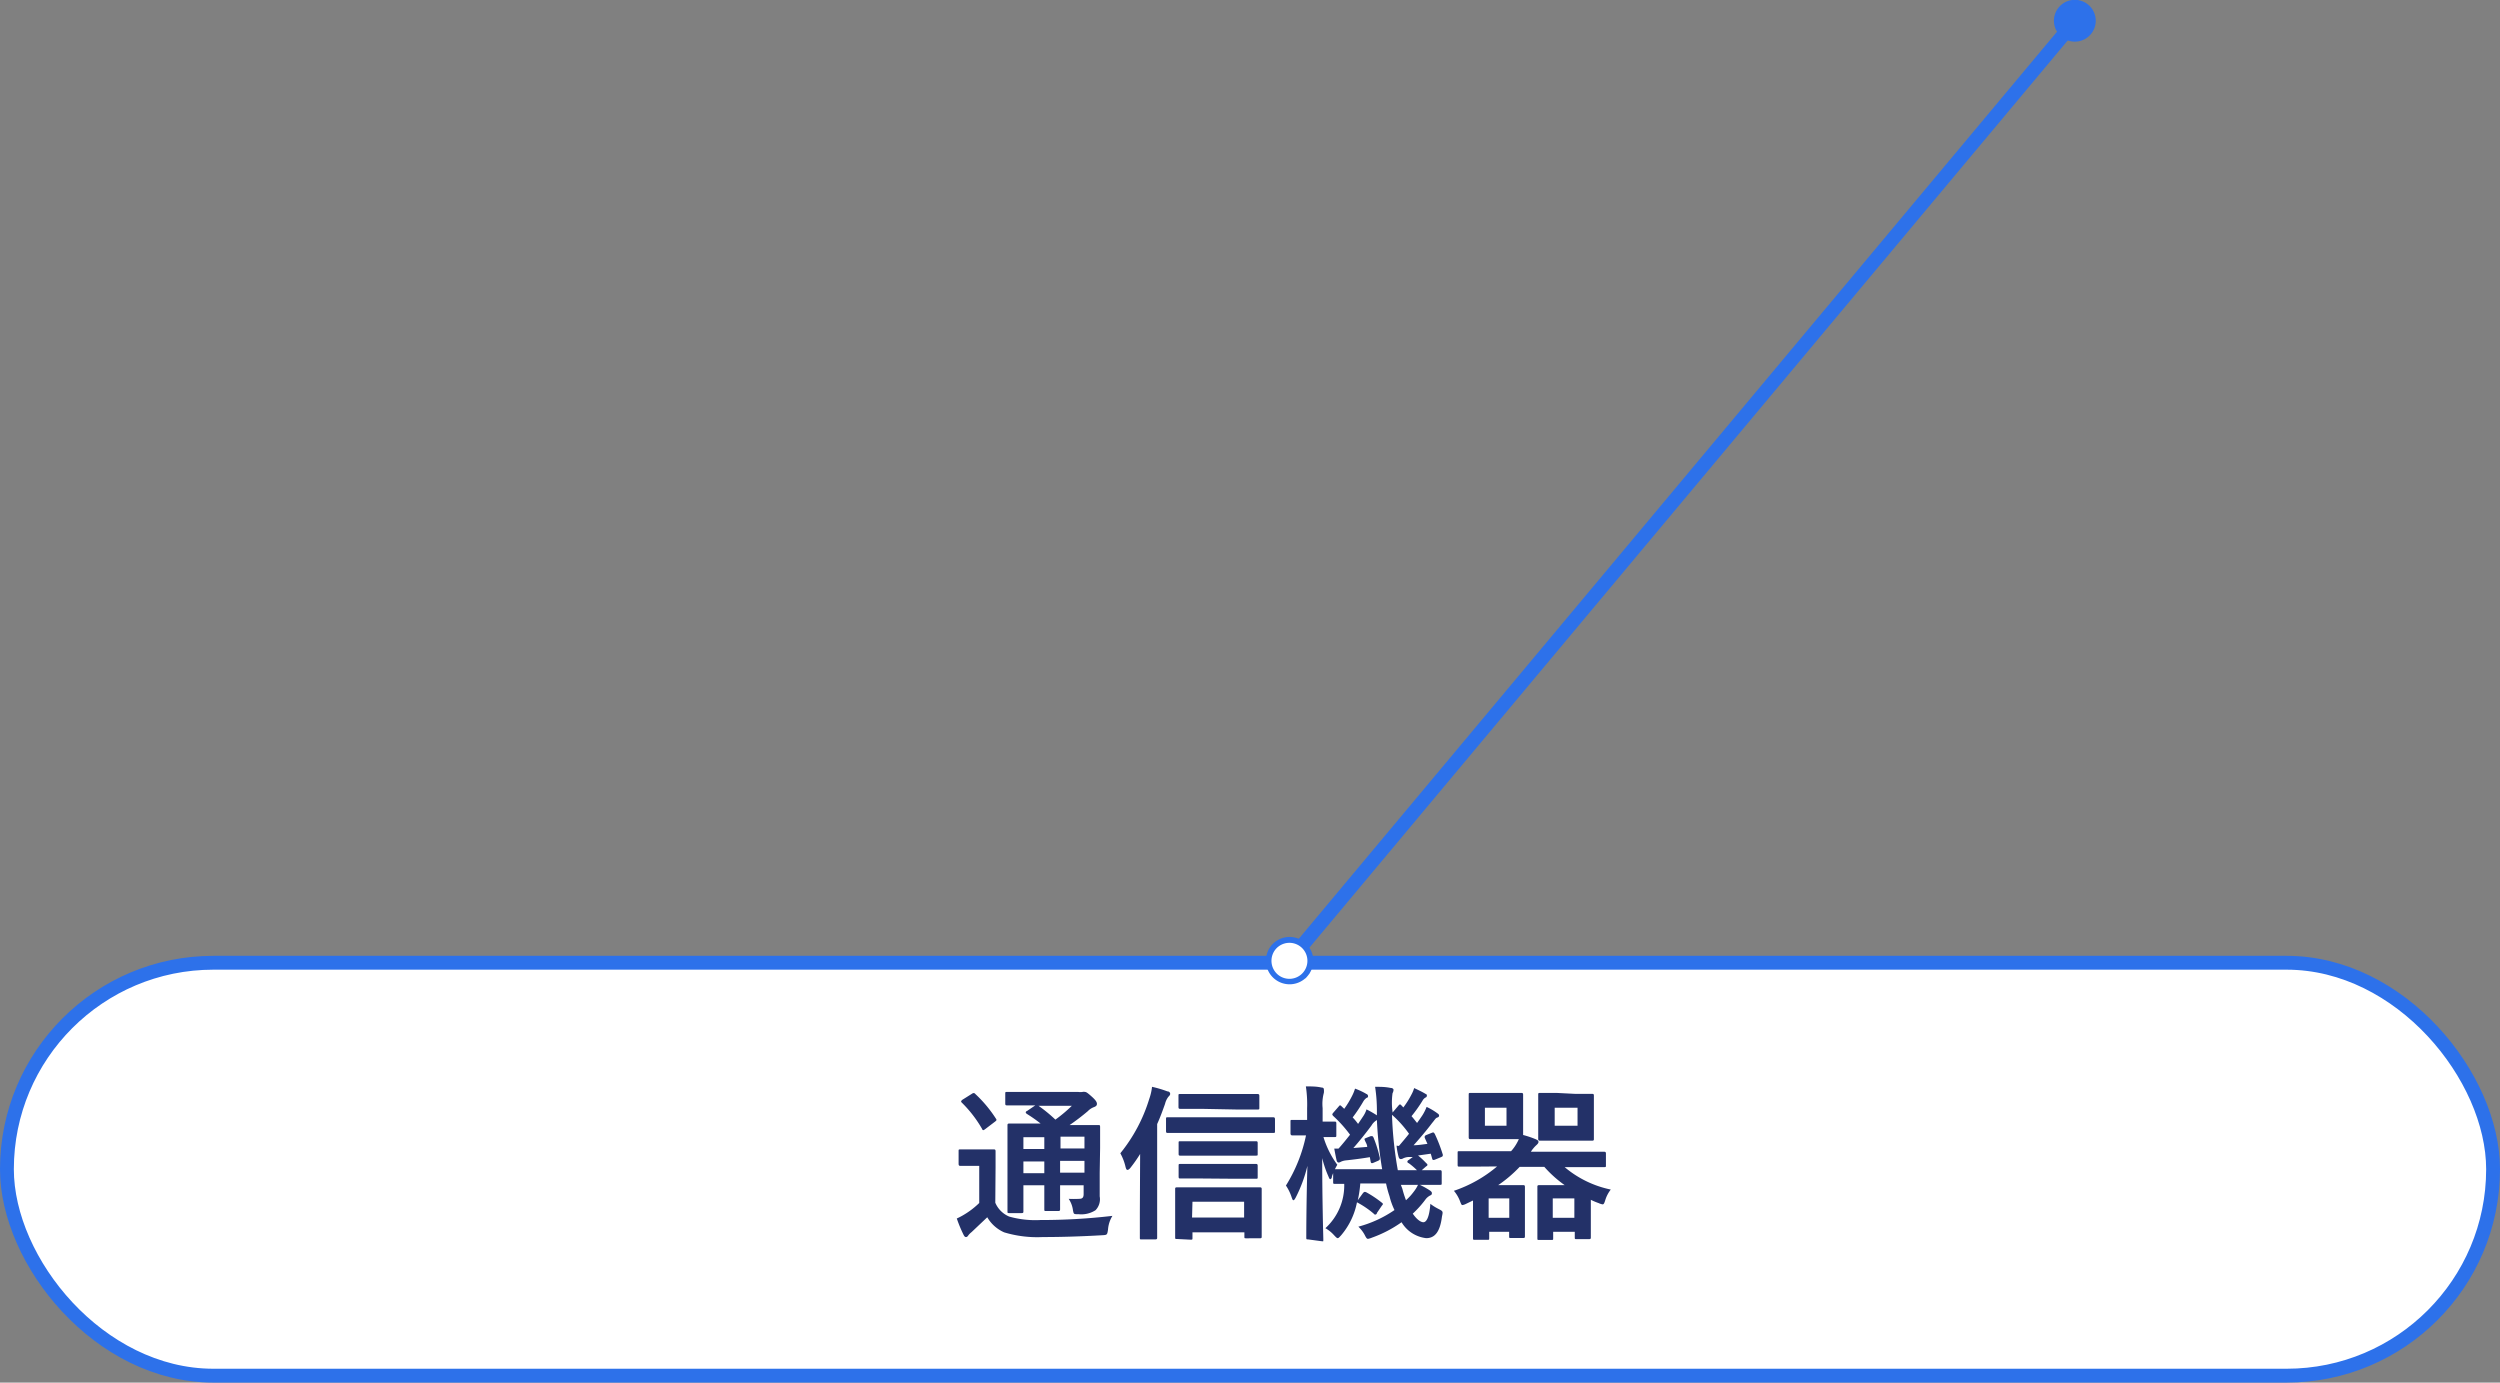
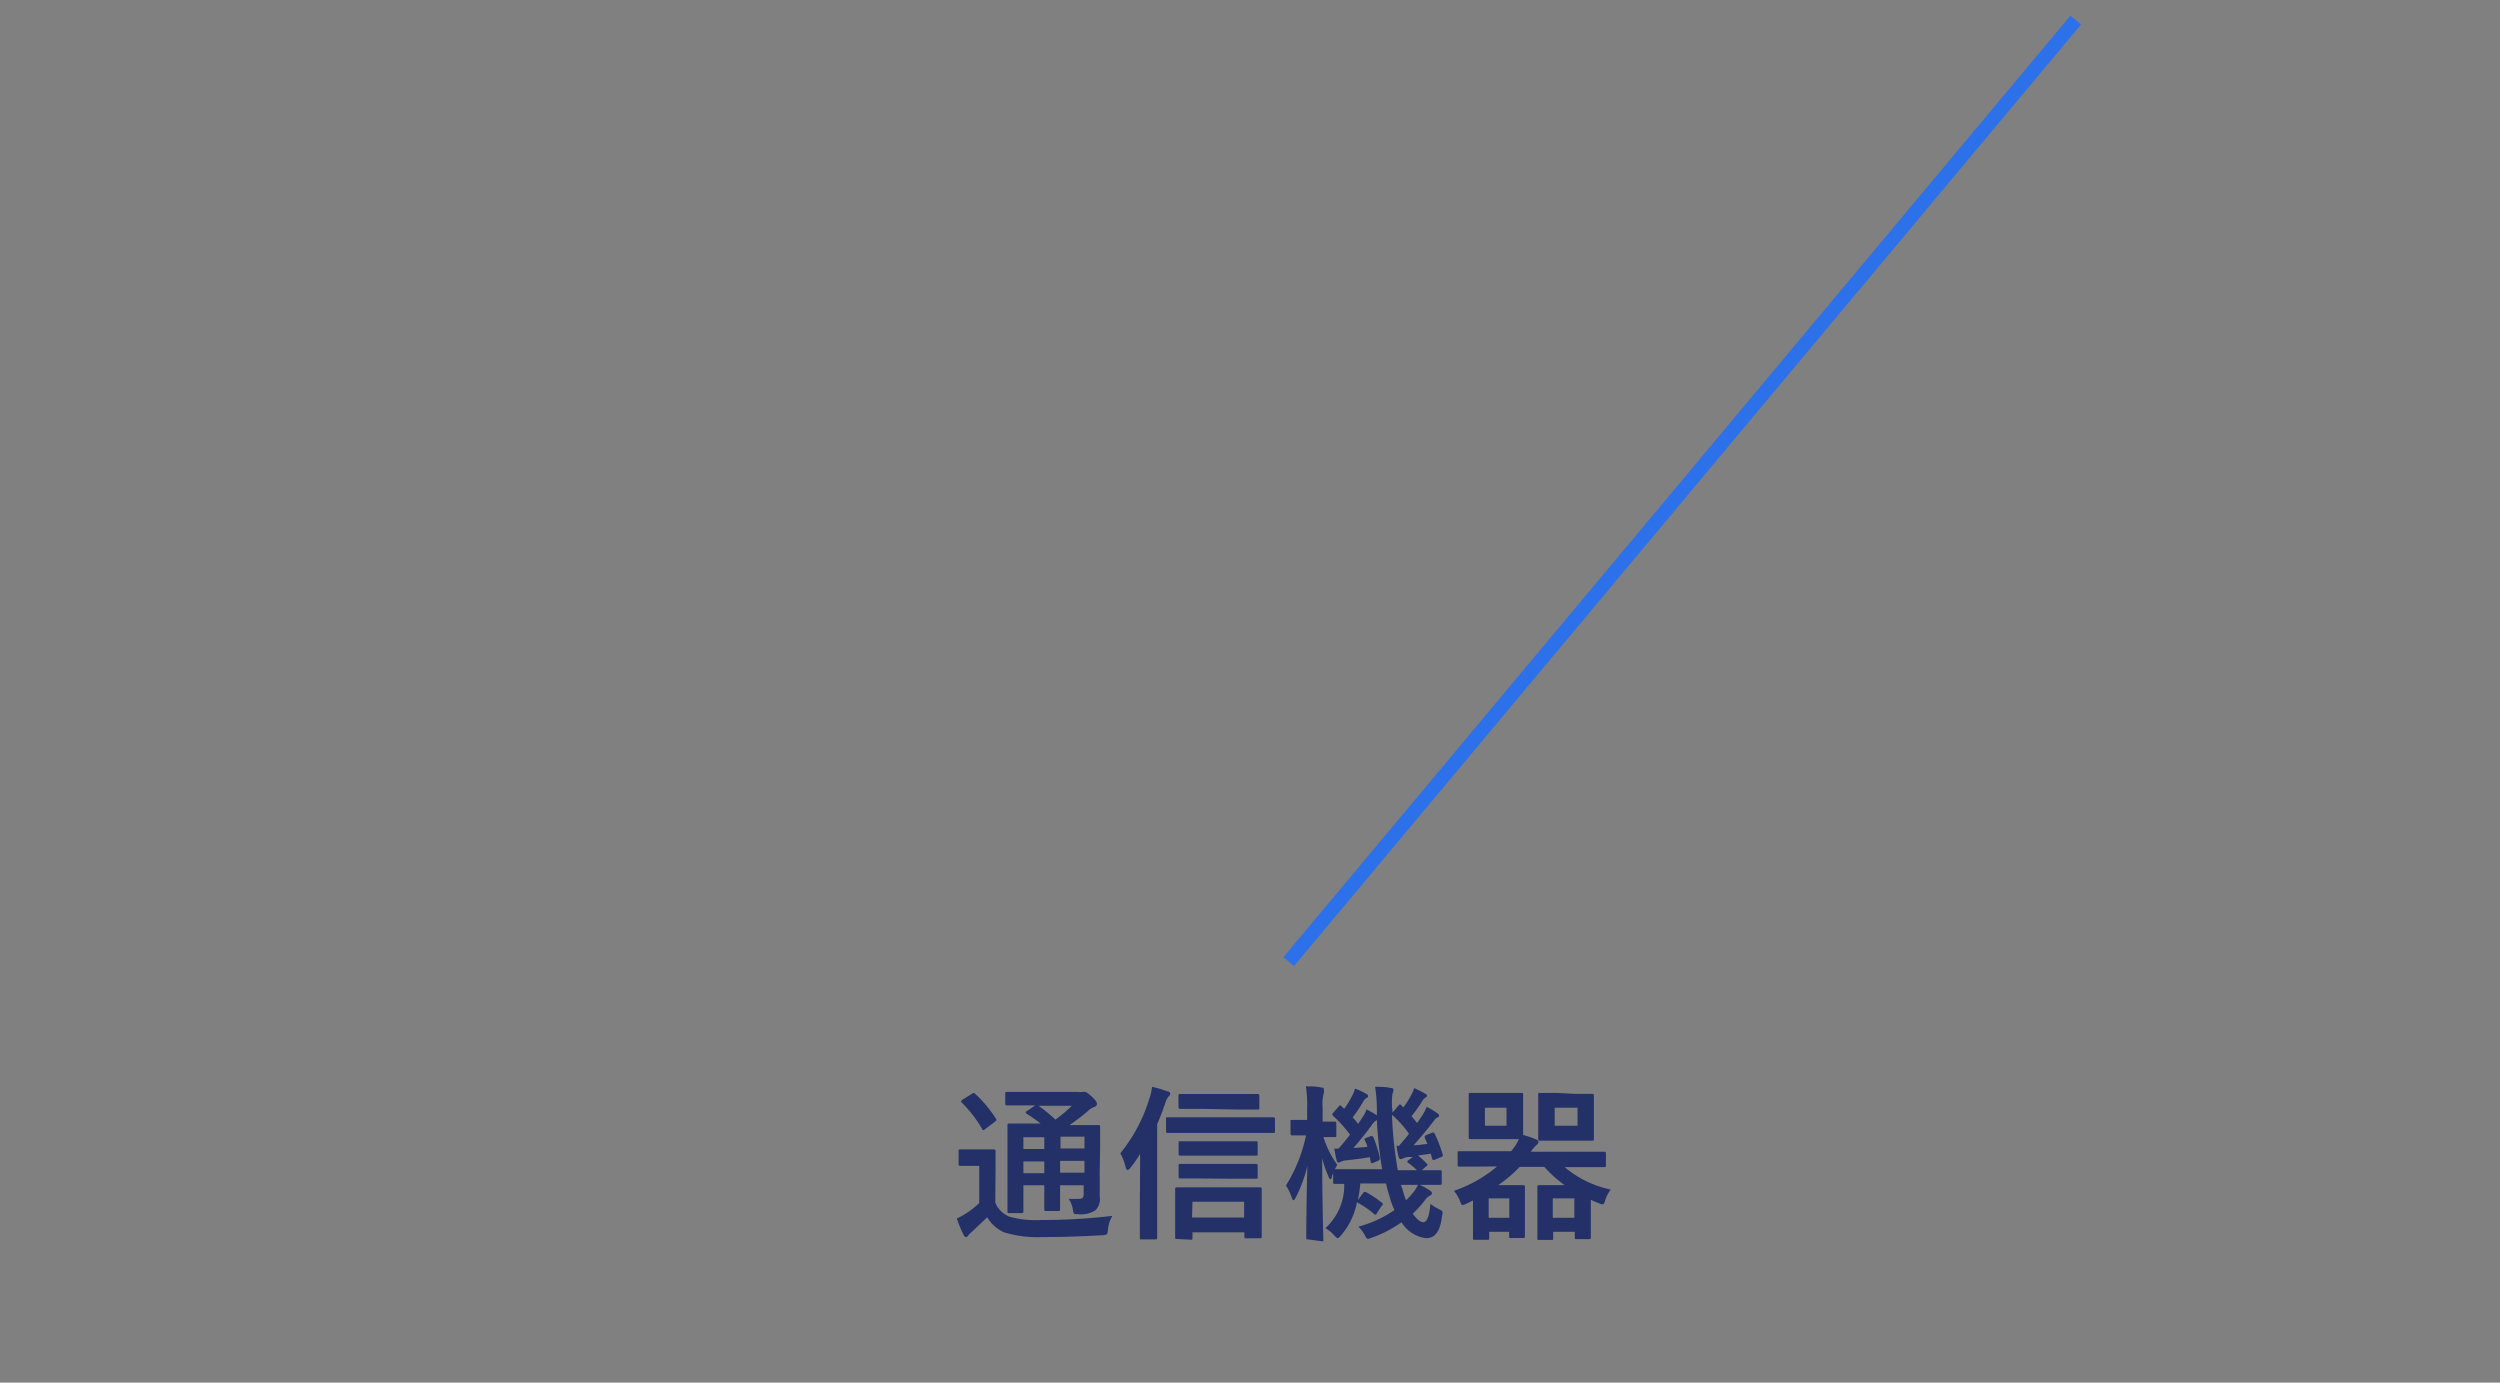
<svg xmlns="http://www.w3.org/2000/svg" viewBox="0 0 180.55 99.85">
  <rect x="0" y="0" width="180.55" height="99.85" fill="#808080" stroke="none" />
  <defs>
    <style>.cls-1,.cls-3{fill:#fff;}.cls-1,.cls-2{stroke:#2d71ea;stroke-miterlimit:10;}.cls-2{fill:none;}.cls-4{fill:#2d71ea;}.cls-5{fill:#233168;}</style>
  </defs>
  <g id="レイヤー_2" data-name="レイヤー 2">
    <g id="吹き出し">
-       <rect class="cls-1" x="0.5" y="69.53" width="179.55" height="29.82" rx="14.91" />
      <line class="cls-2" x1="93.07" y1="69.45" x2="149.91" y2="1.45" />
-       <path class="cls-3" d="M94.28,70.35a1.5,1.5,0,1,1-.19-2.12A1.51,1.51,0,0,1,94.28,70.35Z" />
-       <path class="cls-4" d="M94.44,70.48a1.71,1.71,0,1,0-2.4.21,1.71,1.71,0,0,0,2.4-.21C95,69.76,93.83,71.2,94.44,70.48Zm-2.31-1.93a1.3,1.3,0,1,1,.16,1.84,1.31,1.31,0,0,1-.16-1.84Z" />
-       <path class="cls-4" d="M151,2.47a1.51,1.51,0,1,0-2.12.19A1.51,1.51,0,0,0,151,2.47Z" />
      <path class="cls-5" d="M71.88,86.86a1.88,1.88,0,0,0,1,1,6.92,6.92,0,0,0,2.25.25,44.2,44.2,0,0,0,5.21-.3,2.19,2.19,0,0,0-.32,1c-.06.38-.06.38-.45.4-1.53.09-3,.13-4.26.13A8.24,8.24,0,0,1,72.52,89a2.65,2.65,0,0,1-1.22-1.09l-1.13,1.07a1.28,1.28,0,0,0-.24.24c-.05.08-.1.12-.17.12s-.12-.06-.17-.16A9.74,9.74,0,0,1,69.1,88a5.34,5.34,0,0,0,.69-.38,5.81,5.81,0,0,0,.93-.74V84.2h-.51c-.62,0-.78,0-.84,0s-.14,0-.14-.15v-.91c0-.12,0-.13.14-.13s.22,0,.84,0h.7c.62,0,.8,0,.86,0s.13,0,.13.13,0,.41,0,1.14ZM70.18,79a.3.3,0,0,1,.14-.06s.07,0,.12.07a9.21,9.21,0,0,1,1.48,1.77c.07.1.07.13-.08.24l-.67.51c-.07.05-.12.09-.15.09s-.06,0-.1-.1a8.8,8.8,0,0,0-1.44-1.87c-.1-.09-.08-.12,0-.21Zm9.24,5.7c0,.73,0,1.29,0,1.7a1.14,1.14,0,0,1-.3,1,1.89,1.89,0,0,1-1.22.29c-.37,0-.35,0-.41-.28a1.9,1.9,0,0,0-.31-.83,7.27,7.27,0,0,0,.75,0c.24,0,.33-.09.33-.35V85.6H76.56v.33c0,.91,0,1.32,0,1.39s0,.14-.12.14h-.89c-.12,0-.13,0-.13-.14s0-.48,0-1.39V85.6H73.91v.46c0,.91,0,1.34,0,1.42s0,.13-.13.13h-.88c-.13,0-.14,0-.14-.13s0-.48,0-1.41V82.7c0-.93,0-1.34,0-1.42s0-.14.14-.14.47,0,1.6,0h.65a10.46,10.46,0,0,0-1-.7s-.07-.06-.07-.09,0-.08.1-.12l.59-.4H74.3c-1.12,0-1.5,0-1.57,0s-.13,0-.13-.12V79c0-.13,0-.14.13-.14s.45,0,1.57,0h3.57a1.09,1.09,0,0,0,.31,0,.35.35,0,0,1,.18,0c.09,0,.2.08.49.34s.37.4.37.52-.07.18-.2.23a1.21,1.21,0,0,0-.46.3,16.11,16.11,0,0,1-1.31,1h.45c1.14,0,1.53,0,1.62,0s.13,0,.13.14,0,.56,0,1.53Zm-4-1.72v-.85H73.91v.85Zm0,1.75v-.85H73.91v.85ZM75,79.86a10.58,10.58,0,0,1,1.22,1,10.32,10.32,0,0,0,1.19-1Zm1.59,2.23v.85h1.73v-.85Zm1.73,2.6v-.85H76.56v.85Z" />
      <path class="cls-5" d="M82.34,83.34a10.68,10.68,0,0,1-.7,1c-.09.11-.16.15-.22.15s-.09-.07-.13-.2a3.74,3.74,0,0,0-.38-1A11.59,11.59,0,0,0,83,79.36a3.85,3.85,0,0,0,.2-.87,8.21,8.21,0,0,1,1.11.33c.14,0,.2.1.2.18s-.07.15-.13.21a1.37,1.37,0,0,0-.24.51c-.17.48-.36,1-.57,1.46v6.38c0,1.18,0,1.76,0,1.82s0,.13-.13.13h-1c-.11,0-.12,0-.12-.13s0-.64,0-1.82ZM86,81.82c-1.19,0-1.58,0-1.66,0s-.13,0-.13-.14v-.84c0-.14,0-.15.13-.15s.47,0,1.66,0H90.3c1.17,0,1.57,0,1.64,0s.14,0,.14.15v.84c0,.13,0,.14-.14.14s-.47,0-1.64,0Zm-1,7.66c-.12,0-.13,0-.13-.13s0-.36,0-1.6v-.81c0-.71,0-1,0-1.07s0-.12.13-.12.47,0,1.57,0h2.87c1.09,0,1.47,0,1.54,0s.14,0,.14.12,0,.36,0,.92v.94c0,1.21,0,1.51,0,1.58s0,.12-.14.12H90c-.12,0-.13,0-.13-.12V89H86.12v.4c0,.12,0,.13-.13.13Zm1.74-9.4c-1.07,0-1.43,0-1.5,0s-.13,0-.13-.13v-.81c0-.12,0-.13.13-.13s.43,0,1.5,0h2.59c1.05,0,1.4,0,1.47,0s.15,0,.15.13V80c0,.12,0,.13-.15.13s-.42,0-1.47,0Zm0,3.38c-1,0-1.41,0-1.49,0s-.13,0-.13-.12v-.79c0-.12,0-.13.13-.13s.44,0,1.49,0h2.48c1.06,0,1.41,0,1.48,0s.13,0,.13.13v.79c0,.11,0,.12-.13.12s-.42,0-1.48,0Zm0,1.65c-1,0-1.41,0-1.49,0s-.13,0-.13-.13v-.78c0-.12,0-.14.13-.14s.44,0,1.49,0h2.48c1.06,0,1.41,0,1.48,0s.13,0,.13.14V85c0,.12,0,.13-.13.13s-.42,0-1.48,0Zm-.65,2.82h3.76V86.79H86.12Z" />
      <path class="cls-5" d="M94.47,89.51c-.11,0-.13,0-.13-.13s0-2.42.08-5.18a10.12,10.12,0,0,1-.84,2.28c-.07.13-.12.2-.17.2s-.07-.06-.12-.19a3.36,3.36,0,0,0-.42-.87A11.09,11.09,0,0,0,94.32,82h0c-.73,0-1,0-1,0s-.12,0-.12-.14v-.86c0-.11,0-.12.12-.12s.29,0,1,0h.08v-.84a8.71,8.71,0,0,0-.09-1.58c.44,0,.76,0,1.12.08.13,0,.18.06.18.14a1,1,0,0,1,0,.24,3.06,3.06,0,0,0-.09,1.11V81c.59,0,.78,0,.85,0s.14,0,.14.12v.86c0,.12,0,.14-.14.14s-.25,0-.79,0a6.71,6.71,0,0,0,1,2,5,5,0,0,0-.39.84c0,.13-.07.2-.12.2s-.08-.07-.14-.22a7.64,7.64,0,0,1-.44-1.3c0,3.16.08,5.68.08,5.87s0,.13-.13.13Zm6.81-3.65a7.21,7.21,0,0,0,.26.82,3.83,3.83,0,0,0,.55-.6,2.46,2.46,0,0,0,.34-.56,5.72,5.72,0,0,1,.86.47c.1.08.12.12.12.18s0,.12-.13.17a1,1,0,0,0-.35.31,7.33,7.33,0,0,1-.9,1c.28.41.57.62.77.62s.43-.32.5-1.33a3.67,3.67,0,0,0,.57.36c.35.18.35.18.27.55C104,89,103.6,89.42,103,89.42a2.39,2.39,0,0,1-1.78-1.15,8.79,8.79,0,0,1-2.13,1.11,1.37,1.37,0,0,1-.29.09c-.09,0-.14-.08-.24-.28a2.33,2.33,0,0,0-.46-.6,8.39,8.39,0,0,0,2.61-1.2,5,5,0,0,1-.36-1,8.23,8.23,0,0,1-.25-.92H98.24a8.35,8.35,0,0,1-.18,1.21l.37-.51c.08-.09.12-.12.25-.06a7.82,7.82,0,0,1,1.12.75c.1.07.09.12,0,.21l-.36.53c0,.08-.08.12-.13.12a.16.16,0,0,1-.1-.07A6.63,6.63,0,0,0,98,86.83a5.19,5.19,0,0,1-1.15,2.39c-.12.13-.18.2-.24.2s-.13-.07-.27-.22a2.52,2.52,0,0,0-.62-.5,4.18,4.18,0,0,0,1.36-3.2h-.66c-.12,0-.14,0-.14-.13v-.79c0-.12,0-.14.14-.14s.46,0,1.64,0h1.76a28.79,28.79,0,0,1-.38-3.55,1.07,1.07,0,0,0-.39.39c-.41.56-.93,1.2-1.31,1.63l1-.08c0-.17-.11-.32-.17-.47s0-.13.12-.19l.31-.12c.12,0,.14,0,.19.09a8.9,8.9,0,0,1,.46,1.48c0,.13,0,.15-.12.21l-.35.15c-.14.06-.17,0-.19-.08l-.06-.33c-.6.1-1.14.17-1.7.23a1.15,1.15,0,0,0-.39.1.42.42,0,0,1-.15.06c-.08,0-.14-.06-.16-.16-.06-.25-.12-.57-.17-.85h.31c.28-.31.56-.66.83-1a9.26,9.26,0,0,0-1.21-1.35s-.07-.07-.07-.11a.23.23,0,0,1,.07-.13l.4-.46c.07-.09.1-.1.2,0l.19.18a6.7,6.7,0,0,0,.6-1,3,3,0,0,0,.18-.46,4.89,4.89,0,0,1,.83.39.16.16,0,0,1,.11.15c0,.06,0,.1-.11.13a.89.89,0,0,0-.21.22,11.1,11.1,0,0,1-.79,1.19,4.22,4.22,0,0,1,.39.47l.38-.57a1.93,1.93,0,0,0,.23-.48,7.72,7.72,0,0,1,.75.43v-.21a11.44,11.44,0,0,0-.13-1.85c.45,0,.71,0,1.12.08.12,0,.21.06.21.14a.55.55,0,0,1-.07.24,4.89,4.89,0,0,0,0,1.35v.05l.44-.52c.1-.1.1-.09.2,0l.14.15a6.26,6.26,0,0,0,.59-.94,2.28,2.28,0,0,0,.19-.46c.3.14.57.27.79.4s.12.1.12.16,0,.09-.1.13a.58.58,0,0,0-.2.21,10.07,10.07,0,0,1-.8,1.13c.15.17.28.34.4.49.14-.19.27-.38.39-.56a3.36,3.36,0,0,0,.3-.6,4.58,4.58,0,0,1,.79.47c.09.06.11.11.11.15s0,.11-.13.15-.18.17-.37.39c-.42.56-.91,1.13-1.34,1.61.32,0,.67-.06,1-.1l-.2-.45c0-.12,0-.13.12-.19l.4-.16c.14-.06.15,0,.21.08a11.12,11.12,0,0,1,.58,1.5c0,.11,0,.12-.13.18l-.44.18c-.15.06-.18,0-.2-.08l-.1-.35-.92.13A5.53,5.53,0,0,1,103,84q.09.07.09.12s0,.08-.09.11l-.32.28c.89,0,1.22,0,1.3,0s.14,0,.14.14v.79c0,.12,0,.13-.14.13s-.47,0-1.64,0h-1.17Zm-.25-3.1c.22-.26.48-.56.73-.88a7.94,7.94,0,0,0-1.23-1.37,27.44,27.44,0,0,0,.42,4h1.38a4.77,4.77,0,0,0-.6-.51c-.06,0-.09-.08-.09-.1s0-.08.12-.14l.27-.2-.32,0a1.05,1.05,0,0,0-.36.09.38.38,0,0,1-.19.06c-.07,0-.12-.06-.15-.15a5,5,0,0,1-.15-.82Z" />
      <path class="cls-5" d="M106.88,84.25c-1,0-1.42,0-1.5,0s-.11,0-.11-.13v-.85c0-.12,0-.13.11-.13s.45,0,1.5,0h2.25l.12-.14a3.3,3.3,0,0,0,.44-.73c-.17,0-.47,0-1,0h-1.32c-.82,0-1.09,0-1.16,0s-.14,0-.14-.13,0-.34,0-.94V80.06c0-.63,0-.9,0-1s0-.13.14-.13.34,0,1.16,0h1.32c.82,0,1.1,0,1.17,0s.14,0,.14.13,0,.34,0,1v1.18c0,.35,0,.59,0,.73a6.62,6.62,0,0,1,.92.31c.13.06.19.11.19.19s-.06.15-.15.23a2.31,2.31,0,0,0-.4.48h3.79c1.06,0,1.42,0,1.49,0s.14,0,.14.13v.85c0,.12,0,.13-.14.13s-.43,0-1.49,0H113a7.53,7.53,0,0,0,3.33,1.62,2.35,2.35,0,0,0-.39.74c-.07.23-.11.33-.2.33a1.06,1.06,0,0,1-.28-.09,4.87,4.87,0,0,1-.57-.24v1.07c0,1.27,0,1.57,0,1.64s0,.13-.12.13h-.91c-.12,0-.13,0-.13-.13v-.4h-1.56v.46c0,.12,0,.13-.13.13h-.87c-.13,0-.14,0-.14-.13s0-.36,0-1.68v-.82c0-.84,0-1.12,0-1.2s0-.13.14-.13.37,0,1,0H113a8.49,8.49,0,0,1-1.47-1.32h-1.78a9.4,9.4,0,0,1-1.55,1.32H109c.63,0,.93,0,1,0s.13,0,.13.13,0,.36,0,1.11v.77c0,1.33,0,1.6,0,1.68s0,.13-.13.13h-.87c-.13,0-.14,0-.14-.13v-.32h-1.44v.45c0,.12,0,.13-.13.13h-.9c-.12,0-.14,0-.14-.13s0-.38,0-1.71v-1l-.52.25a.8.8,0,0,1-.24.08c-.07,0-.09-.06-.16-.23A2.55,2.55,0,0,0,105,86a9.53,9.53,0,0,0,3.12-1.76ZM108.8,80h-1.56V81.3h1.56Zm-1.29,6.55v1.4H109v-1.4ZM113.78,79c.85,0,1.12,0,1.2,0s.13,0,.13.13,0,.34,0,1v1.18c0,.6,0,.86,0,.94s0,.13-.13.13-.35,0-1.2,0h-1.37c-.84,0-1.11,0-1.18,0s-.14,0-.14-.13,0-.34,0-.94V80.06c0-.63,0-.9,0-1s0-.13.14-.13.34,0,1.18,0Zm-1.64,7.55v1.4h1.56v-1.4ZM113.93,80h-1.65V81.3h1.65Z" />
    </g>
  </g>
</svg>